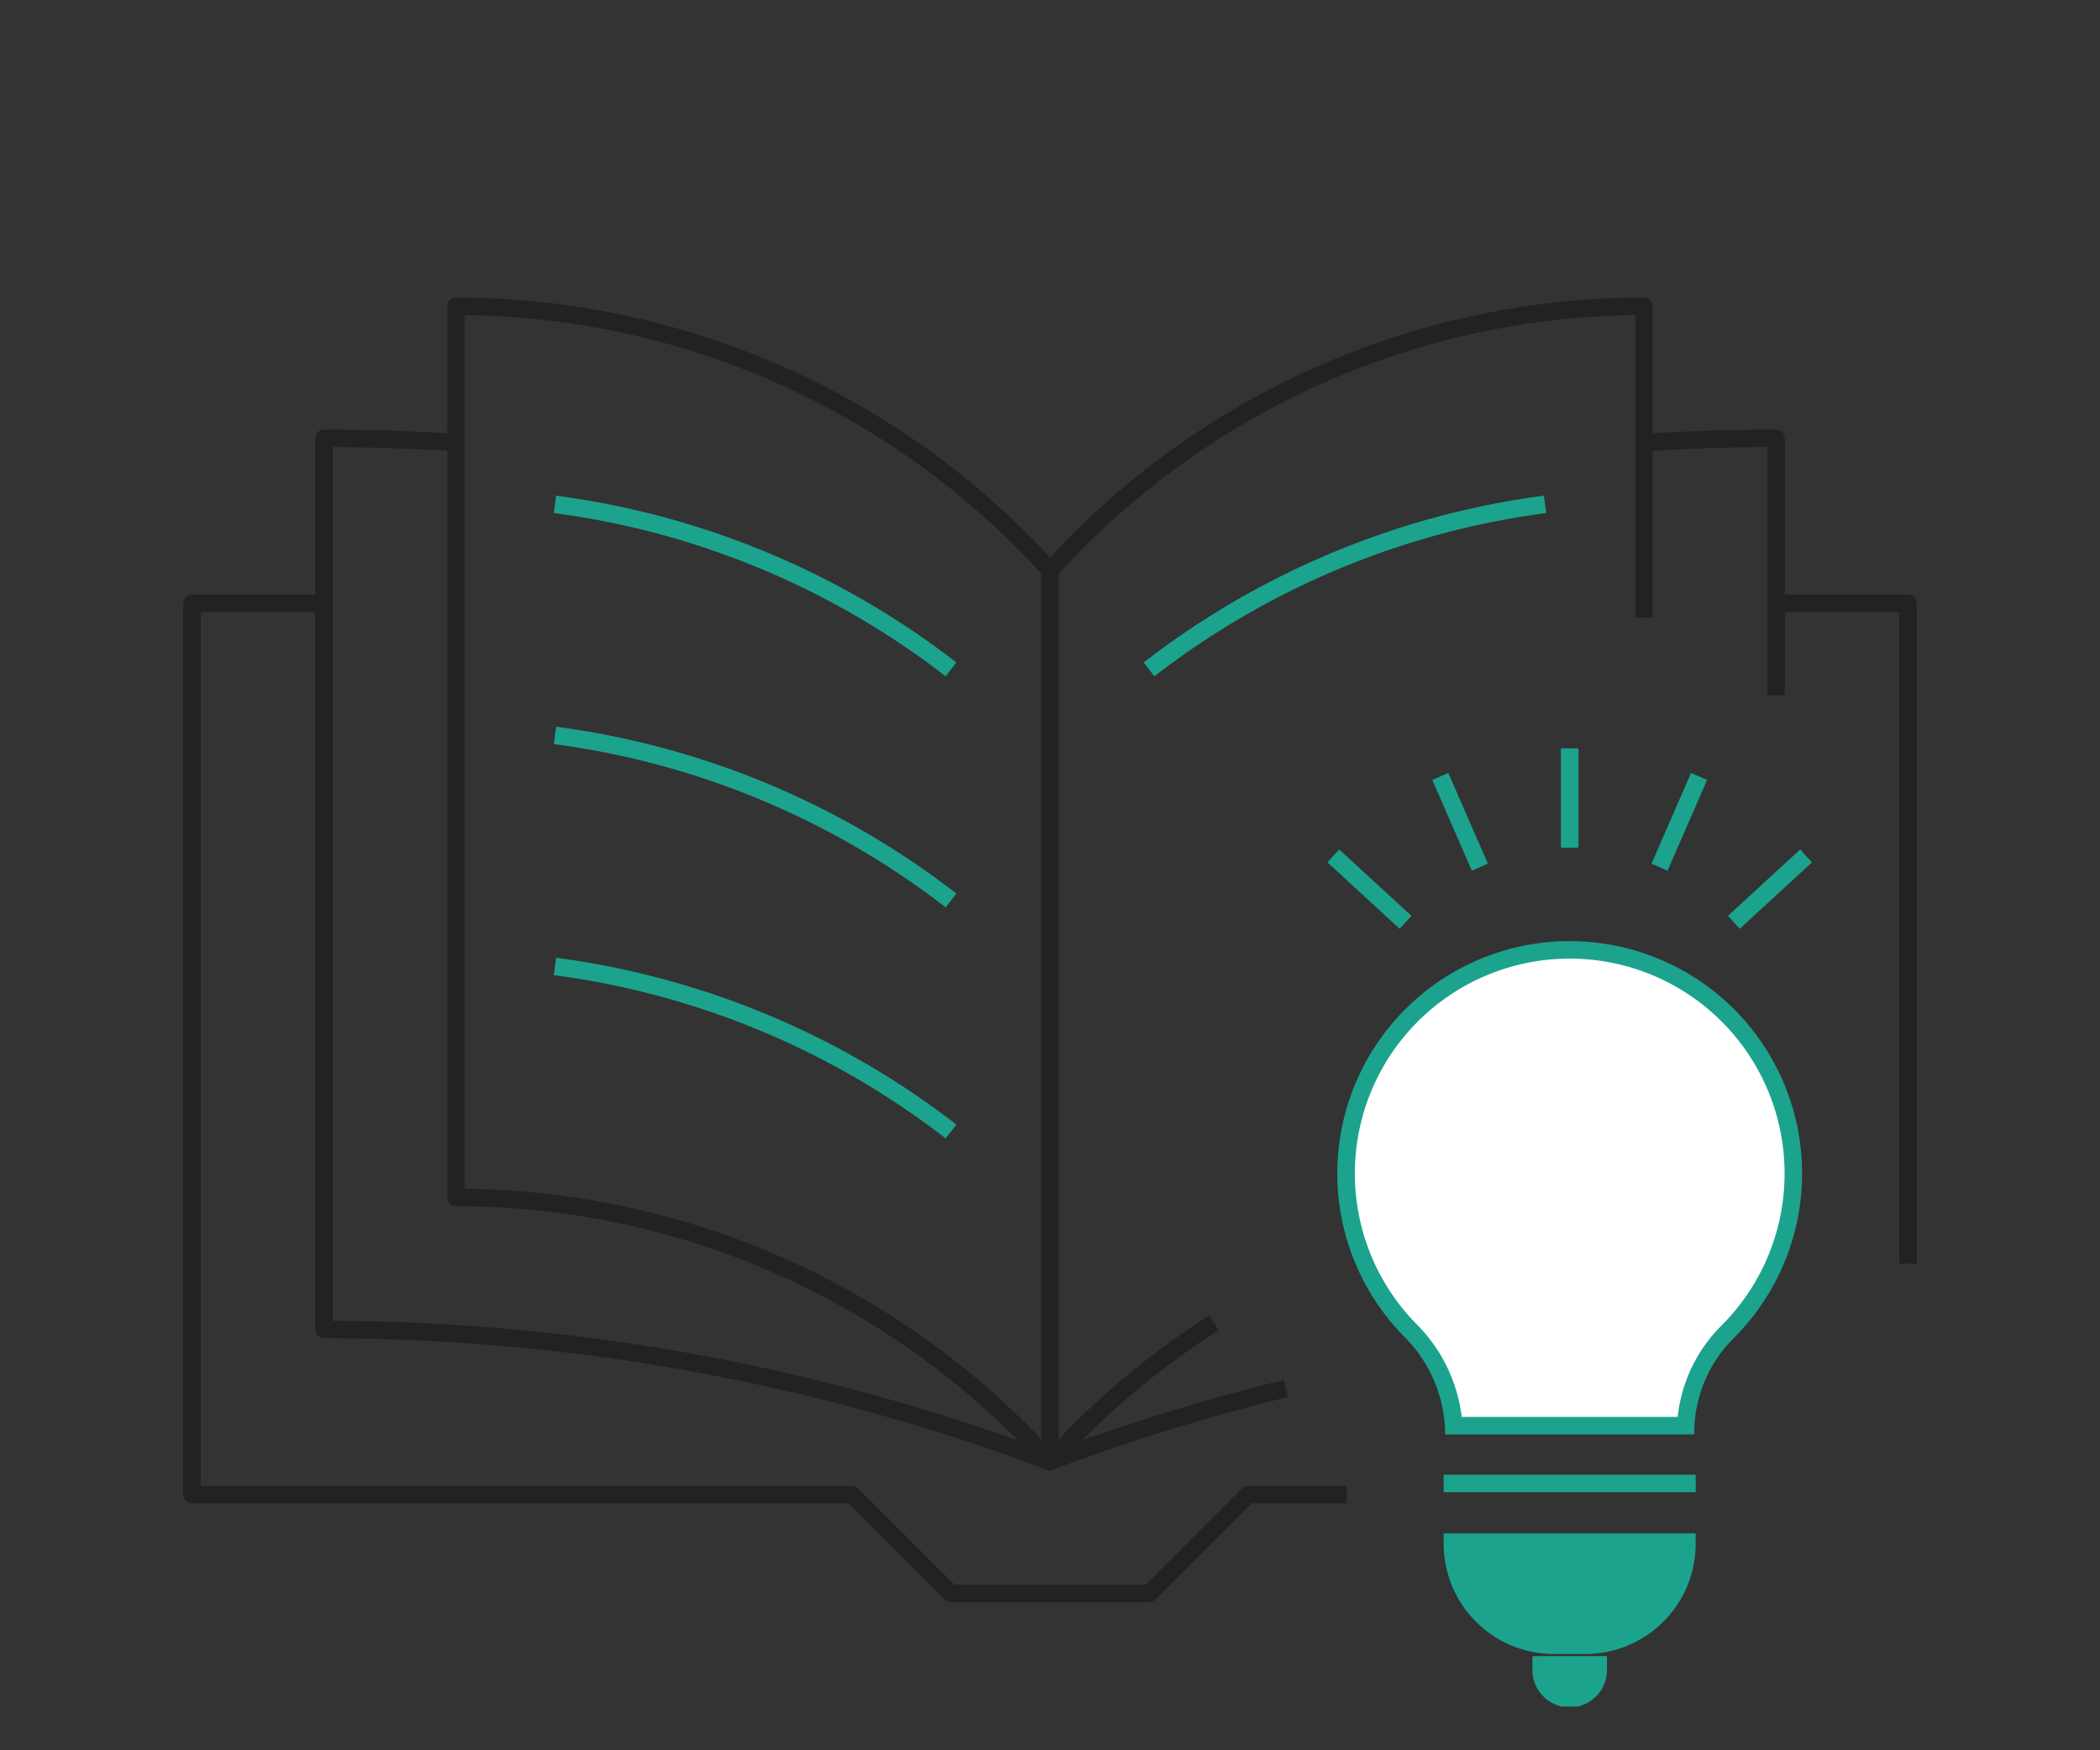
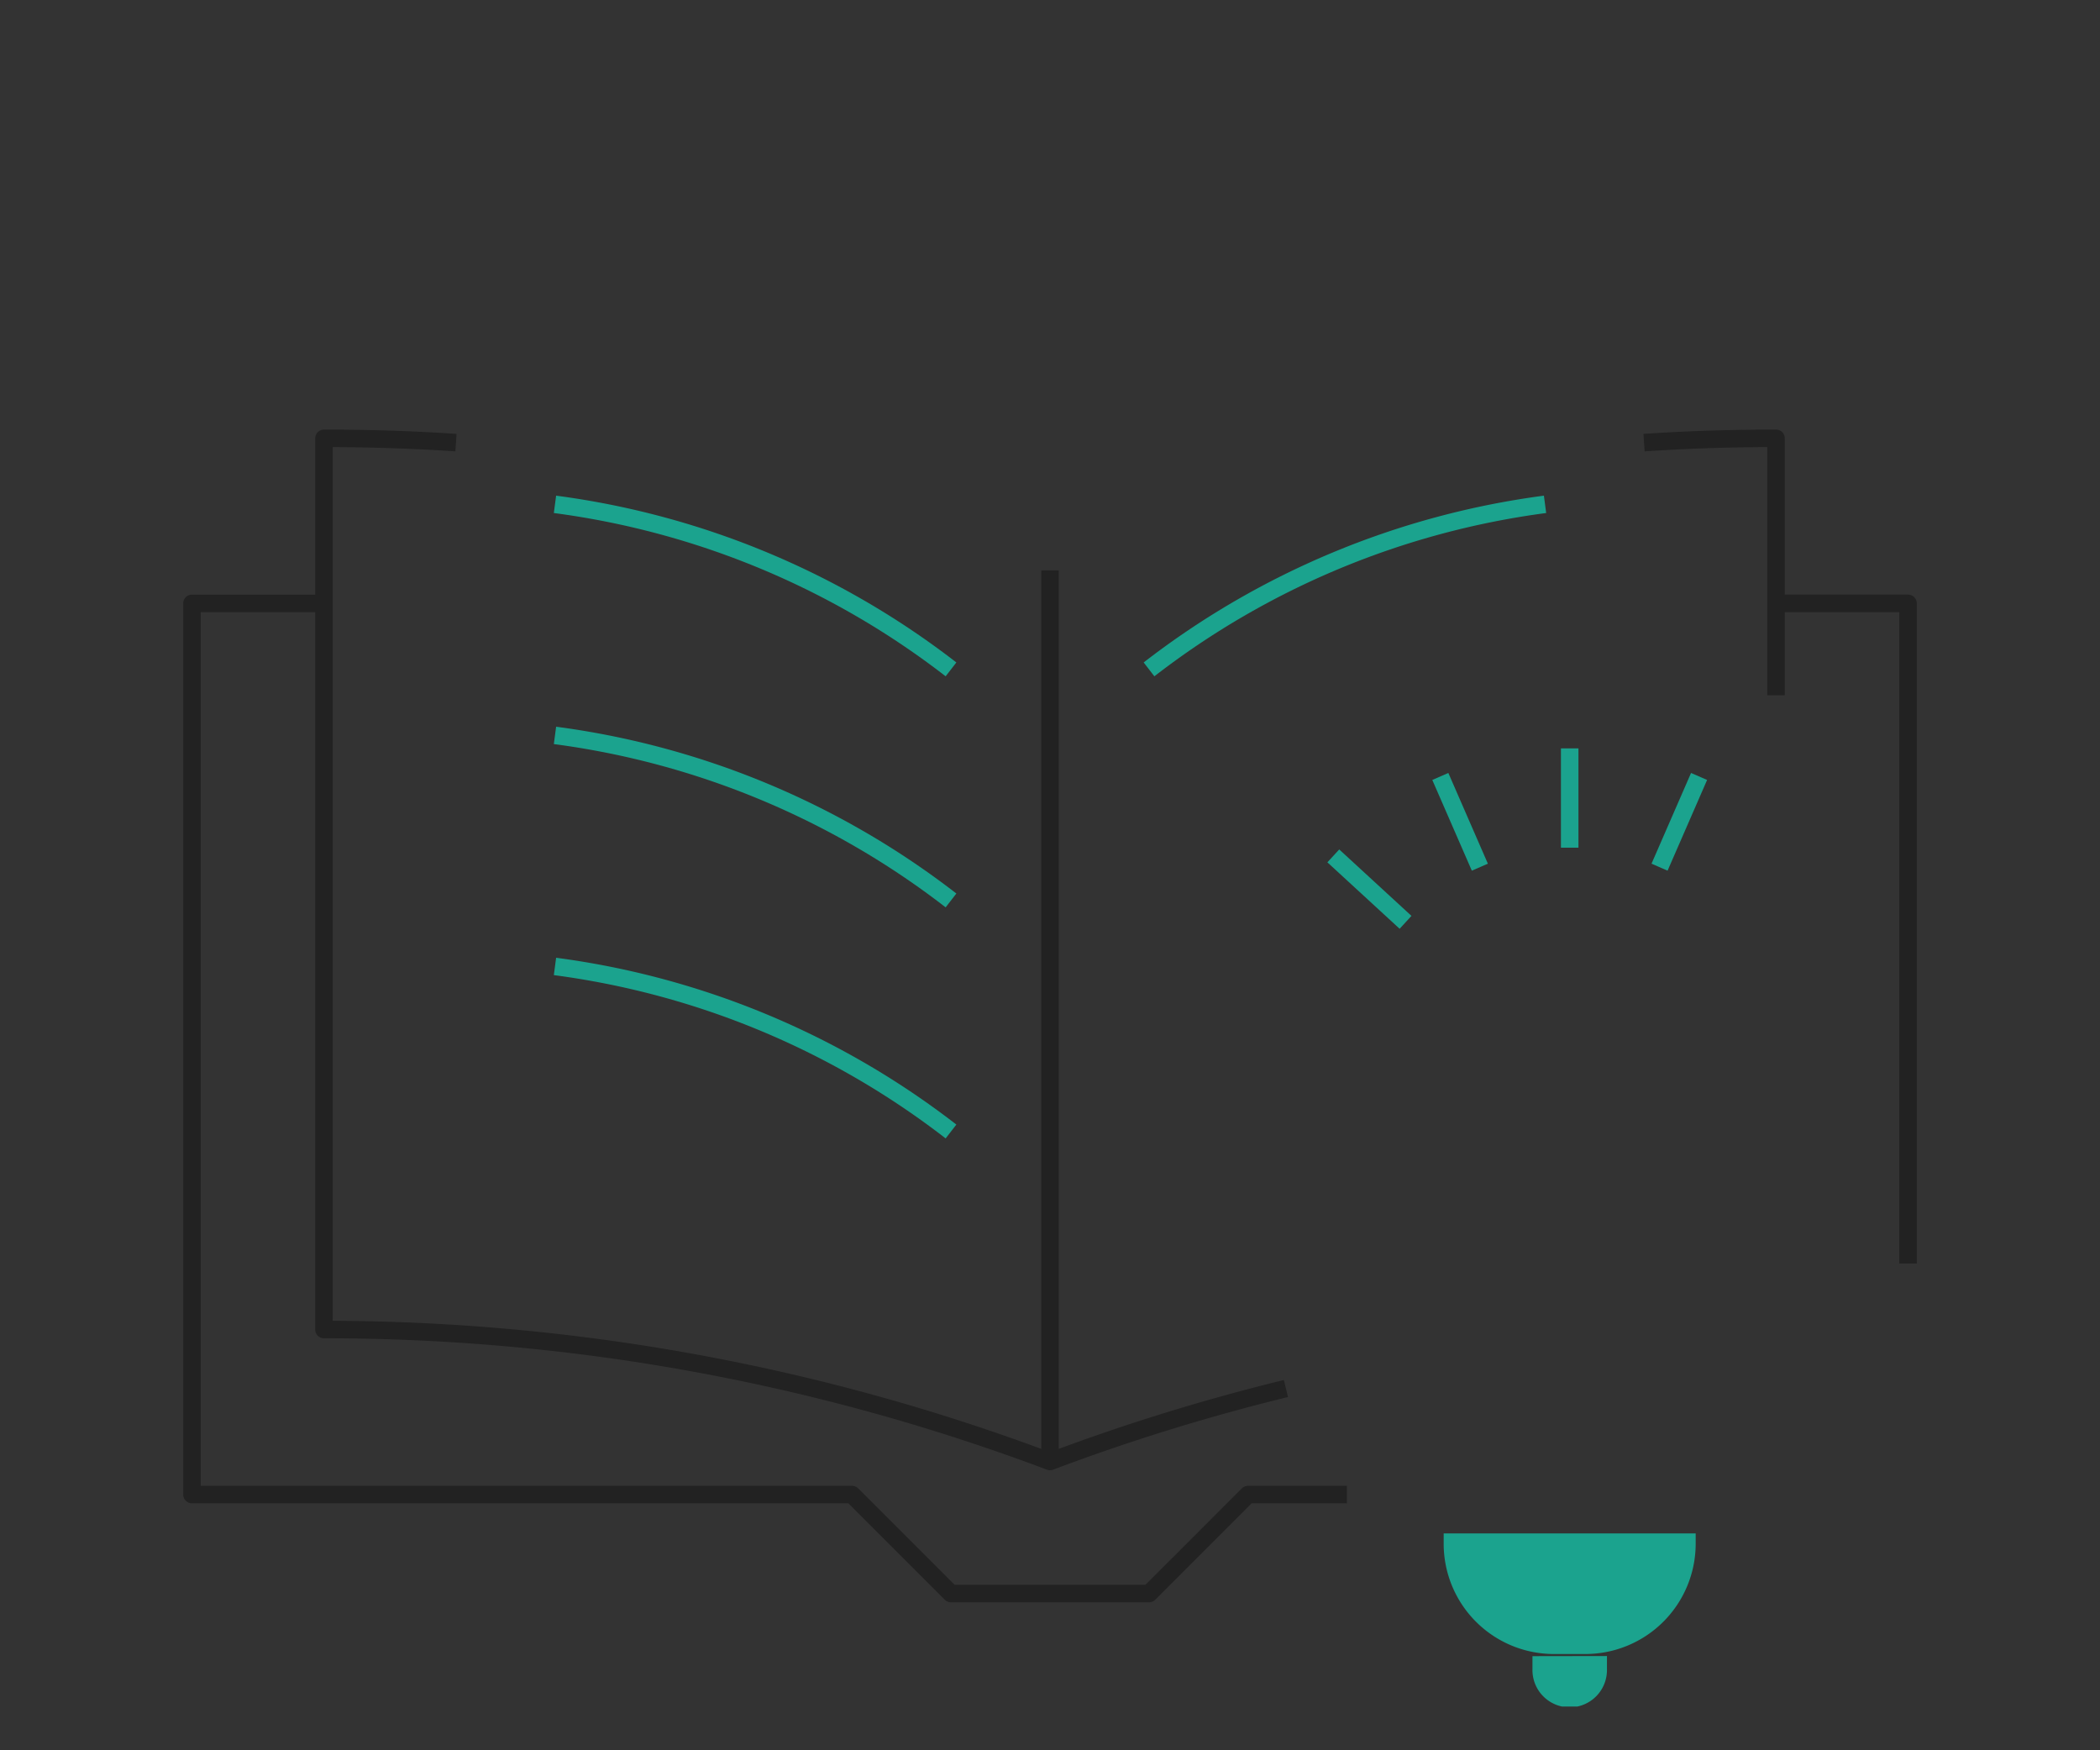
<svg xmlns="http://www.w3.org/2000/svg" width="120" height="100">
  <rect width="100%" height="100%" fill="#333333" stroke="none" />
  <defs>
    <clipPath id="a">
      <path fill="none" d="M0 0h99.063v80.5H0z" data-name="長方形 13487" />
    </clipPath>
  </defs>
  <g data-name="グループ 48782">
    <path fill="none" d="M0 0h120v100H0z" data-name="長方形 13468" />
    <g data-name="グループ 48794">
      <path fill="none" stroke="#222" stroke-linejoin="round" d="M60.001 32.587v50.917" data-name="線 3292" />
      <g data-name="グループ 48795">
        <g clip-path="url(#a)" data-name="グループ 48794" transform="translate(10.469 17)">
          <path fill="none" stroke="#222" stroke-linejoin="round" d="M66.5 68.39h-5.653l-5.658 5.657H43.874l-5.657-5.657H.5V17.473h7.543" data-name="パス 36088" />
          <path fill="none" stroke="#222" stroke-linejoin="round" d="M91.02 17.472h7.543v37.717" data-name="パス 36089" />
-           <path fill="none" stroke="#222" stroke-linejoin="round" d="M83.476 18.278V.5a45.73 45.73 0 0 0-33.945 15.087A45.73 45.73 0 0 0 15.586.5v50.917A45.73 45.73 0 0 1 49.531 66.5a45.8 45.8 0 0 1 9.369-7.92" data-name="パス 36090" />
          <path fill="none" stroke="#1ba38e" stroke-linejoin="round" d="M77.819 11.815a47 47 0 0 0-22.63 9.429" data-name="パス 36091" />
          <path fill="none" stroke="#1ba38e" stroke-linejoin="round" d="M21.244 11.815a47 47 0 0 1 22.63 9.429" data-name="パス 36092" />
          <path fill="none" stroke="#1ba38e" stroke-linejoin="round" d="M21.244 25.016a47 47 0 0 1 22.63 9.429" data-name="パス 36093" />
          <path fill="none" stroke="#1ba38e" stroke-linejoin="round" d="M21.244 38.216a47 47 0 0 1 22.63 9.43" data-name="パス 36094" />
          <path fill="none" stroke="#222" stroke-linejoin="round" d="M63.014 62.331A117 117 0 0 0 49.532 66.5a117.7 117.7 0 0 0-41.489-7.539V8.044c2.527 0 5.035.075 7.544.245" data-name="パス 36095" />
          <path fill="none" stroke="#222" stroke-linejoin="round" d="M83.476 8.288c2.508-.17 5.017-.245 7.543-.245v14.678" data-name="パス 36096" />
          <path fill="none" stroke="#1ba38e" stroke-miterlimit="10" d="M79.228 31.431v-5.673" data-name="線 3293" />
          <path fill="none" stroke="#1ba38e" stroke-miterlimit="10" d="m74.094 32.545-2.259-5.183" data-name="線 3294" />
          <path fill="none" stroke="#1ba38e" stroke-miterlimit="10" d="M69.848 35.696 65.72 31.9" data-name="線 3295" />
-           <path fill="none" stroke="#1ba38e" stroke-miterlimit="10" d="m88.608 35.696 4.128-3.796" data-name="線 3296" />
          <path fill="none" stroke="#1ba38e" stroke-miterlimit="10" d="m84.362 32.545 2.259-5.183" data-name="線 3297" />
-           <path fill="#fff" d="M72.6 64.455a8.46 8.46 0 0 0-2.476-5.446A12.775 12.775 0 0 1 78.32 37.3q.457-.032.908-.032a12.778 12.778 0 0 1 9 21.852 8.16 8.16 0 0 0-2.366 5.334Z" data-name="パス 36097" />
-           <path fill="#1ba38e" d="M79.228 37.769a12.275 12.275 0 0 1 8.644 20.995 8.65 8.65 0 0 0-2.472 5.191H73.057a9 9 0 0 0-2.58-5.3A12.276 12.276 0 0 1 78.354 37.8q.441-.03.874-.03m0-1q-.468 0-.942.033a13.275 13.275 0 0 0-8.522 22.556 7.93 7.93 0 0 1 2.347 5.549v.048h14.234v-.049a7.64 7.64 0 0 1 2.231-5.431 13.276 13.276 0 0 0-9.348-22.706" data-name="パス 36098" />
-           <path fill="none" stroke="#1ba38e" stroke-linejoin="round" d="M72.026 67.755h14.403" data-name="線 3298" />
          <path fill="#1ba38e" d="M80.125 77.5h-1.793a6.3 6.3 0 0 1-6.305-6.3v-.59h14.4v.59a6.305 6.305 0 0 1-6.302 6.3" data-name="パス 36099" />
          <path fill="#1ba38e" d="M77.1 77.623v.748a2.129 2.129 0 1 0 4.257 0v-.755" data-name="パス 36100" />
        </g>
      </g>
    </g>
  </g>
</svg>